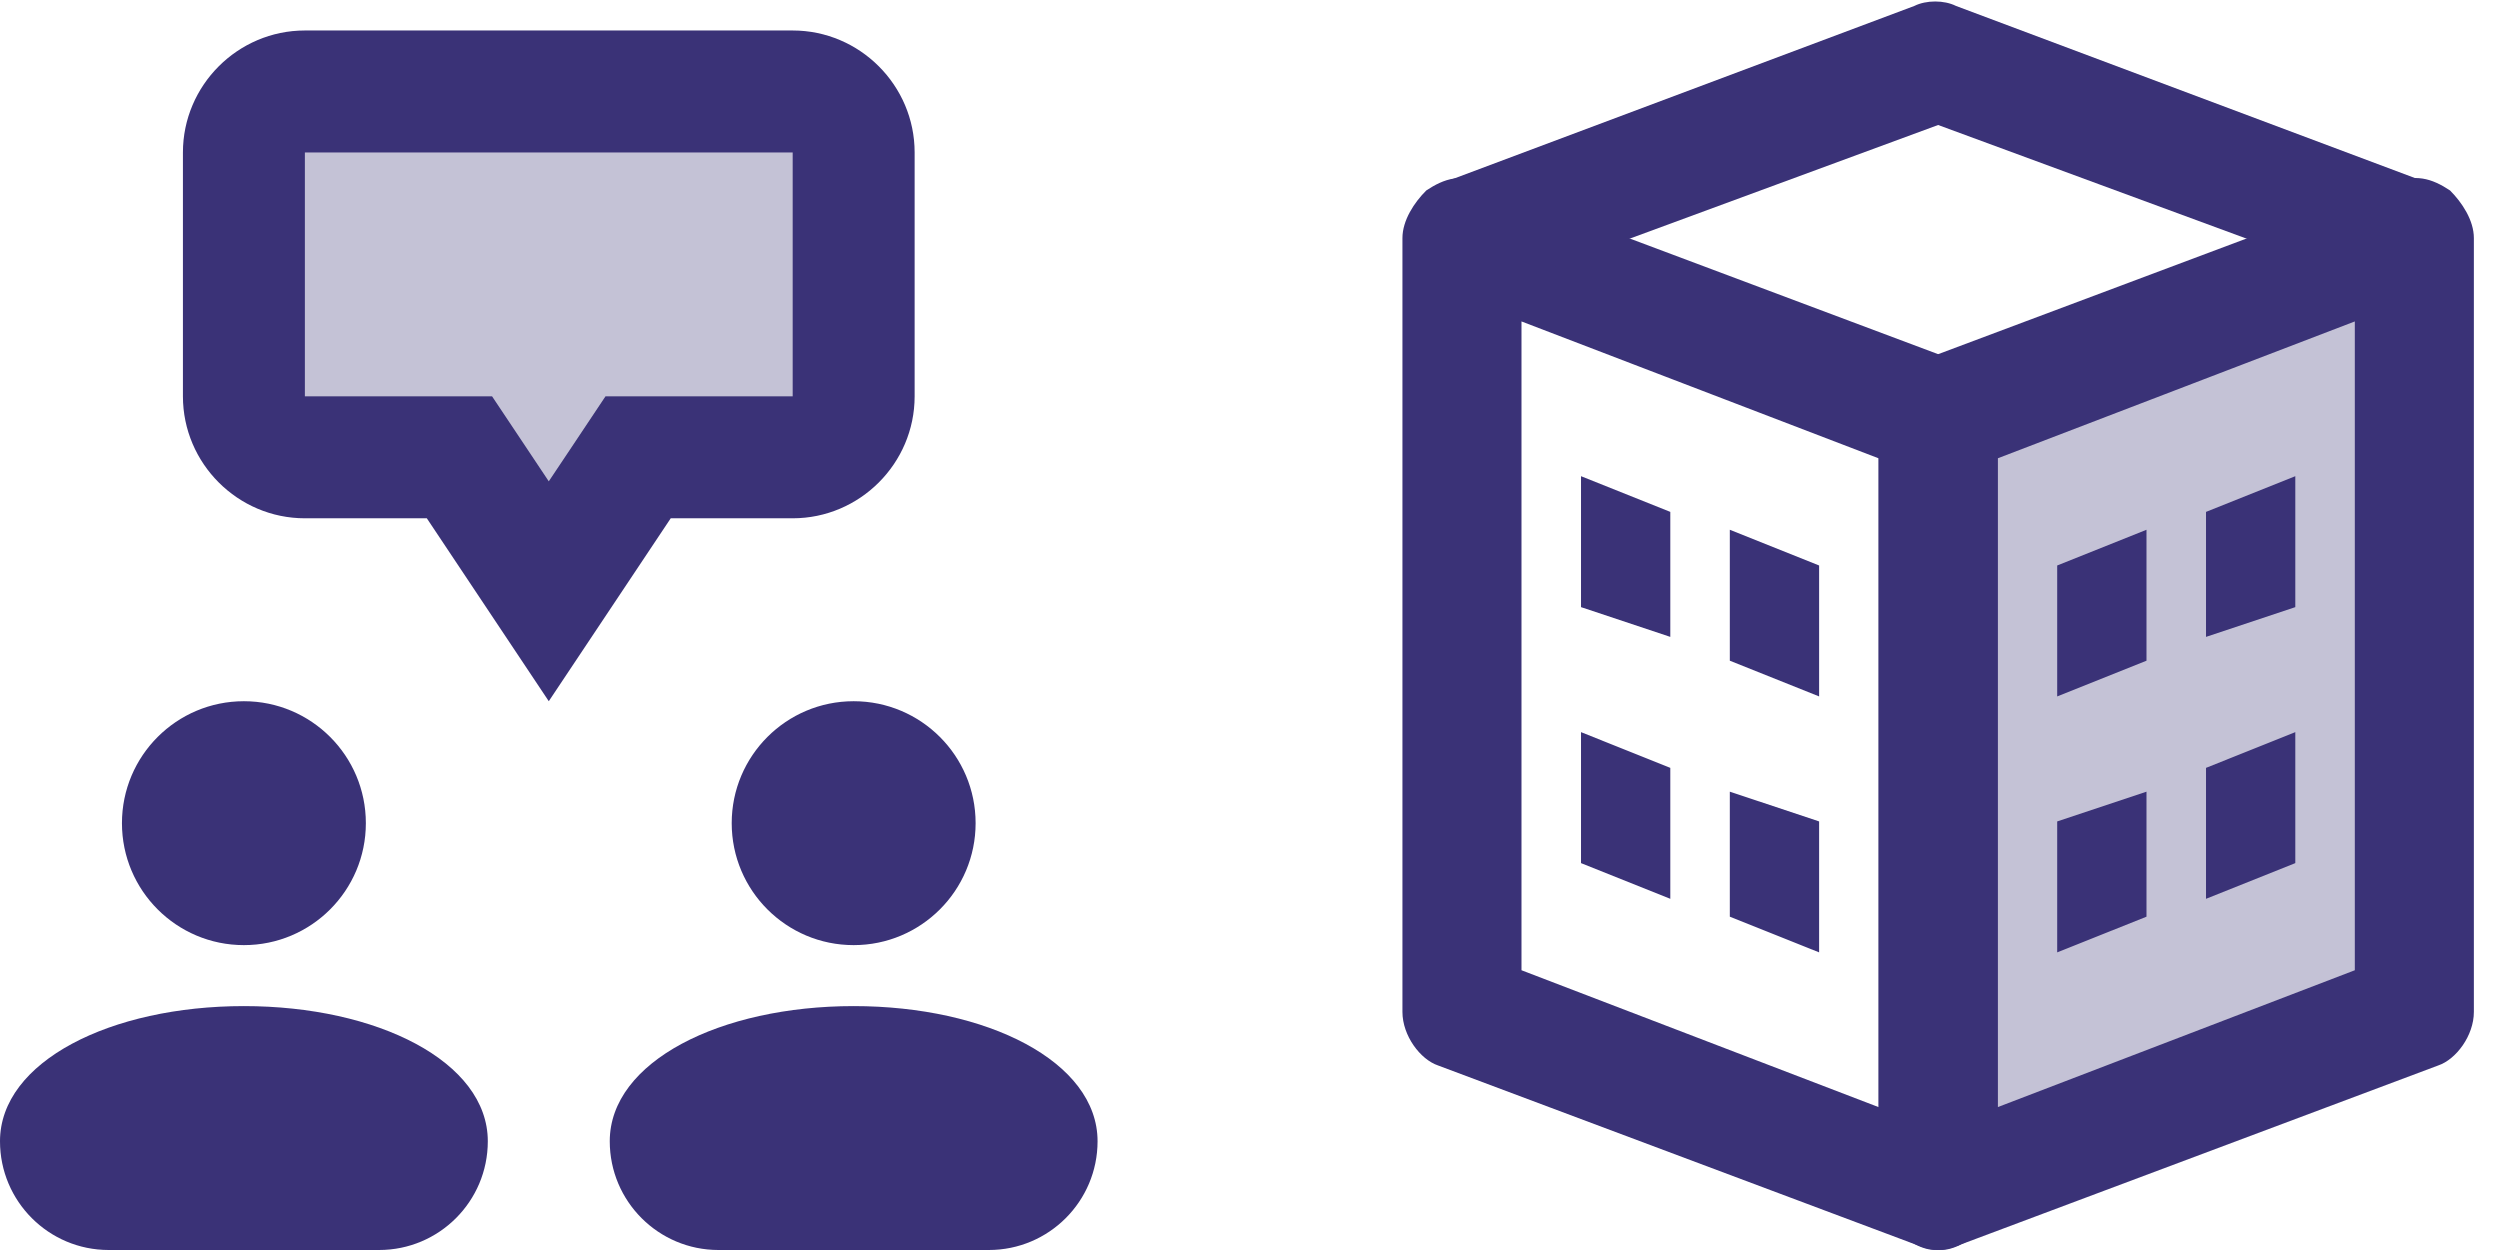
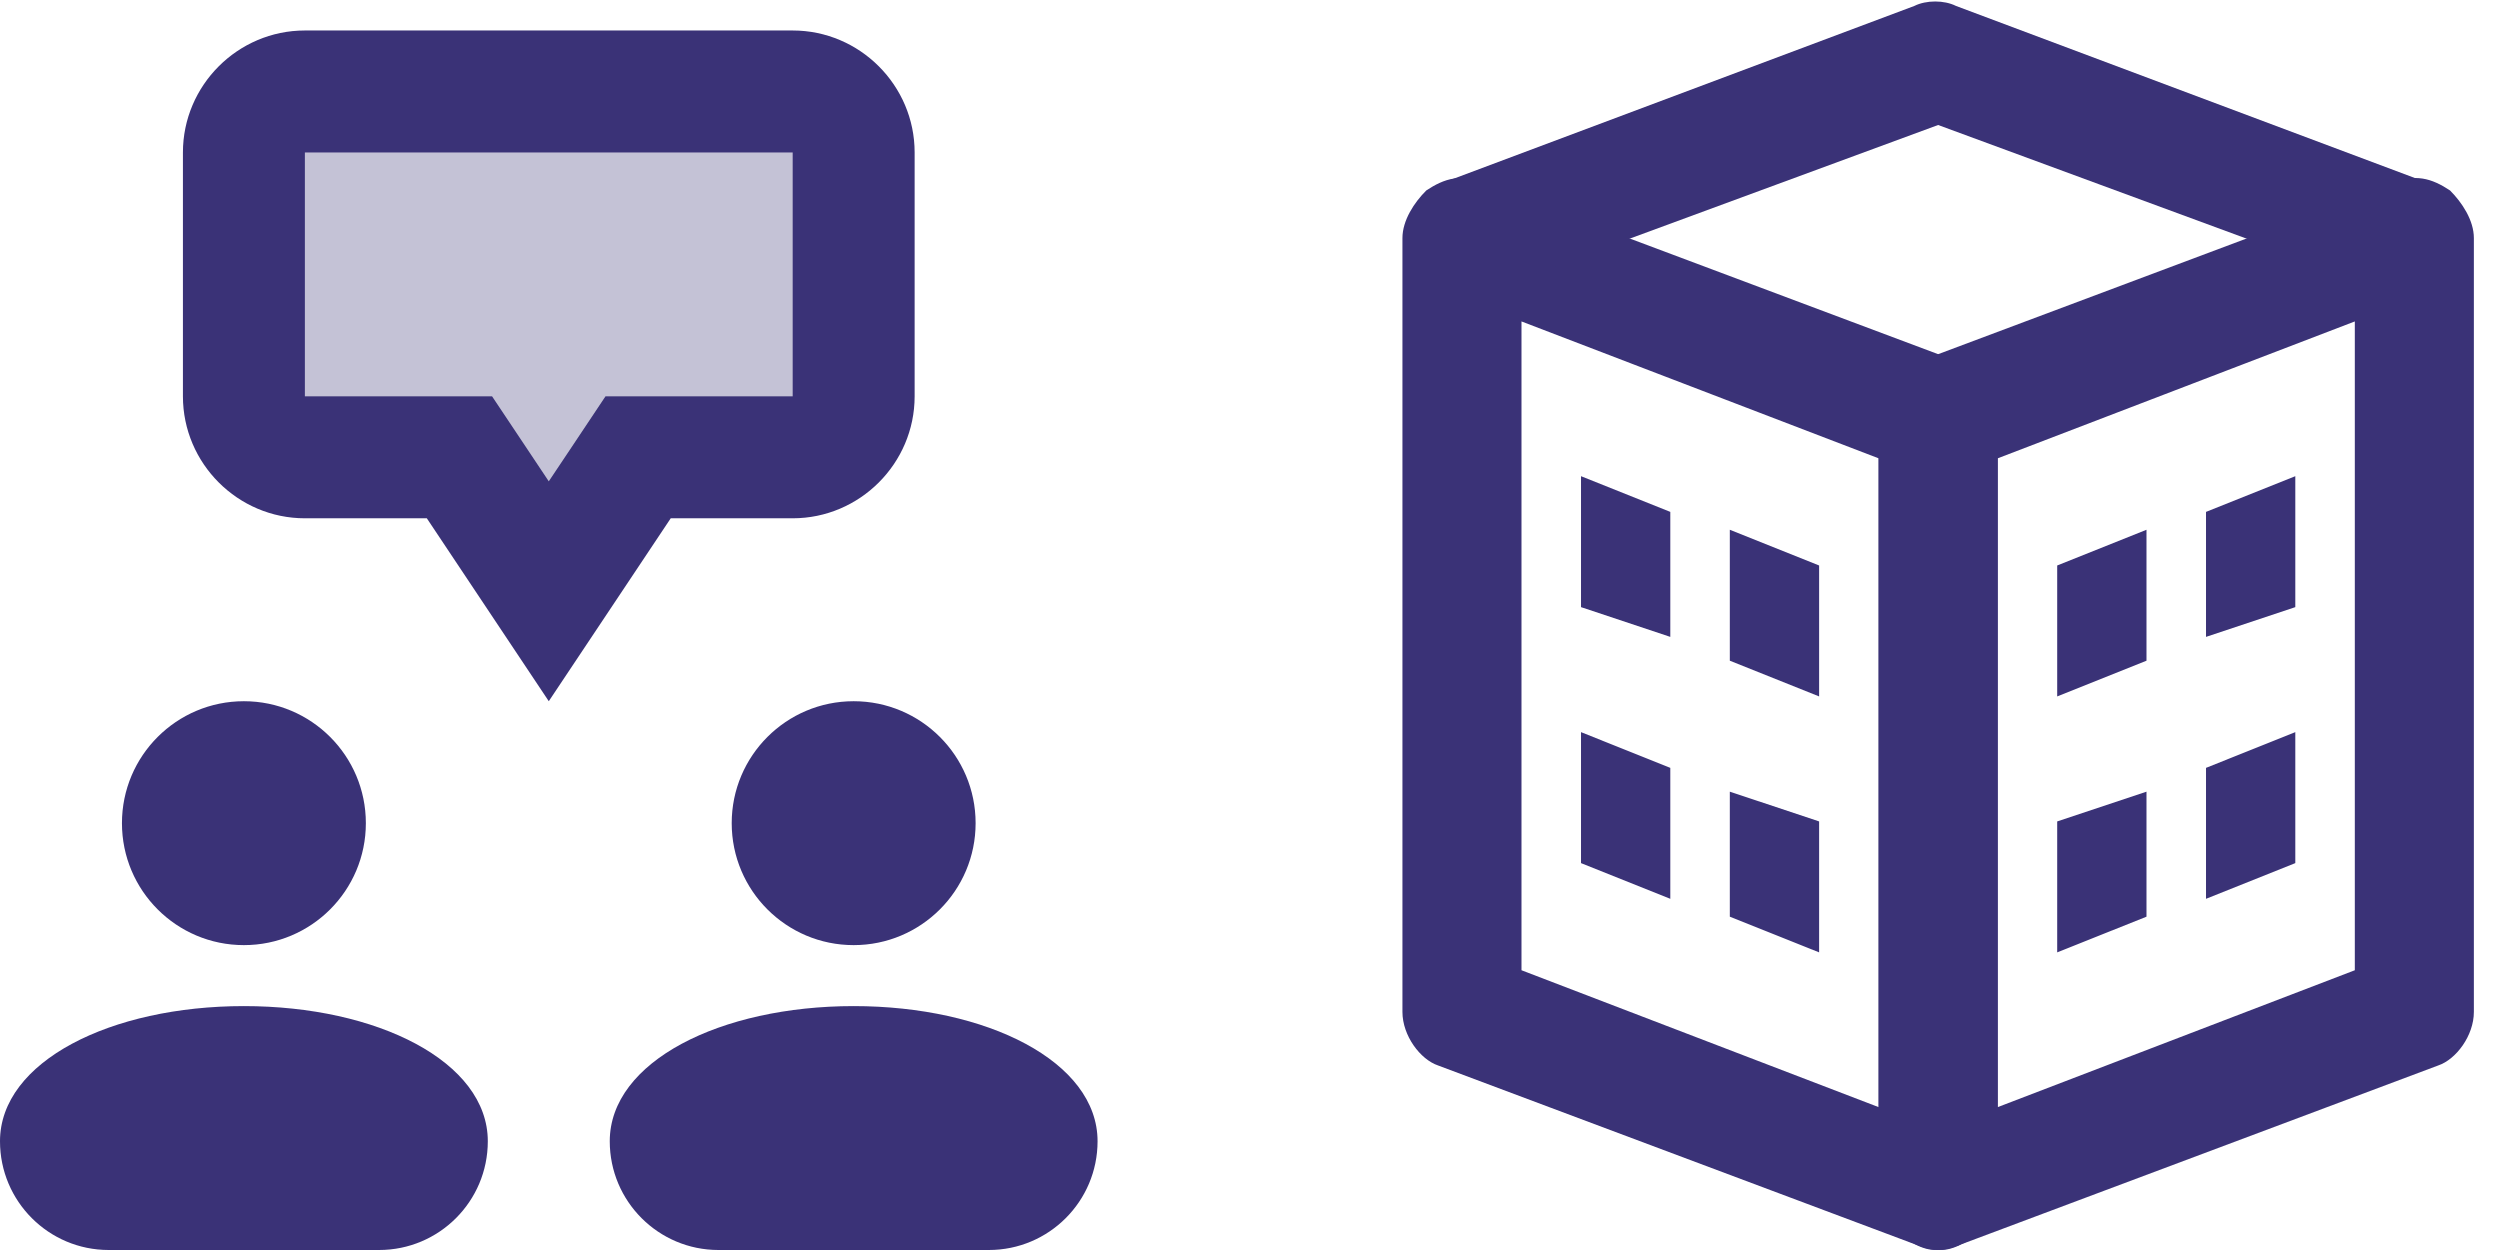
<svg xmlns="http://www.w3.org/2000/svg" width="82px" height="41px" viewBox="0 0 82 41" version="1.1">
  <title>oeo_prestation_coaching_04_accompagnement_emploi</title>
  <g id="Page-1" stroke="none" stroke-width="1" fill="none" fill-rule="evenodd">
    <g id="OEO_FO_001_Accueil" transform="translate(-1449, -833)" fill="#3A3277" fill-rule="nonzero">
      <g id="Group-12" transform="translate(474, 738)">
        <g id="Group-10" transform="translate(881, 64)">
          <g id="oeo_prestation_coaching_04_accompagnement_emploi" transform="translate(94, 31)">
            <g id="icons8-building_with_top_view" transform="translate(46, 0)">
-               <polygon id="Path" opacity="0.3" points="33.19 33.19 17.571 39.048 17.571 13.667 33.19 7.81" />
              <path d="M17.571,41 C17.376,41 17.181,41 16.79,40.805 L1.171,34.948 C0.586,34.752 0,33.971 0,33.19 L0,7.81 C0,7.224 0.39,6.638 0.781,6.248 C1.367,5.857 1.952,5.662 2.733,6.052 L18.352,11.91 C18.938,12.105 19.524,12.886 19.524,13.667 L19.524,39.048 C19.524,39.633 19.133,40.219 18.743,40.61 C18.352,40.805 17.962,41 17.571,41 Z M3.905,31.824 L15.619,36.314 L15.619,15.033 L3.905,10.543 L3.905,31.824 Z M21.476,18.548 L24.405,17.376 L24.405,21.671 L21.476,22.843 L21.476,18.548 Z M29.286,15.619 L29.286,19.914 L26.357,20.89 L26.357,16.79 L29.286,15.619 Z M21.476,26.943 L24.405,25.967 L24.405,30.067 L21.476,31.238 L21.476,26.943 Z M29.286,24.014 L29.286,28.31 L26.357,29.481 L26.357,25.186 L29.286,24.014 Z" id="Shape" />
-               <path d="M13.667,18.548 L10.738,17.376 L10.738,21.671 L13.667,22.843 L13.667,18.548 Z M5.857,15.619 L5.857,19.914 L8.786,20.89 L8.786,16.79 L5.857,15.619 Z M13.667,26.943 L10.738,25.967 L10.738,30.067 L13.667,31.238 L13.667,26.943 Z M5.857,24.014 L5.857,28.31 L8.786,29.481 L8.786,25.186 L5.857,24.014 Z M32.41,9.567 L17.571,4.1 L2.733,9.567 L1.171,6.052 L16.79,0.195 C17.181,-2.81025203e-15 17.767,-2.81025203e-15 18.157,0.195 L33.776,6.052 L32.41,9.567 Z" id="Shape" />
+               <path d="M13.667,18.548 L10.738,17.376 L10.738,21.671 L13.667,22.843 L13.667,18.548 Z M5.857,15.619 L5.857,19.914 L8.786,20.89 L8.786,16.79 L5.857,15.619 M13.667,26.943 L10.738,25.967 L10.738,30.067 L13.667,31.238 L13.667,26.943 Z M5.857,24.014 L5.857,28.31 L8.786,29.481 L8.786,25.186 L5.857,24.014 Z M32.41,9.567 L17.571,4.1 L2.733,9.567 L1.171,6.052 L16.79,0.195 C17.181,-2.81025203e-15 17.767,-2.81025203e-15 18.157,0.195 L33.776,6.052 L32.41,9.567 Z" id="Shape" />
              <path d="M17.571,41 C17.181,41 16.79,40.805 16.4,40.61 C16.01,40.219 15.619,39.633 15.619,39.048 L15.619,13.667 C15.619,12.886 16.205,12.105 16.79,11.91 L32.41,6.052 C33.19,5.662 33.776,5.857 34.362,6.248 C34.752,6.638 35.143,7.224 35.143,7.81 L35.143,33.19 C35.143,33.971 34.557,34.752 33.971,34.948 L18.352,40.805 C17.962,41 17.767,41 17.571,41 Z M19.524,15.033 L19.524,36.314 L31.238,31.824 L31.238,10.543 L19.524,15.033 Z" id="Shape" />
            </g>
            <g id="icons8-group_task" transform="translate(0, 1)">
              <polygon id="Path" opacity="0.3" points="28 14 22 14 18 18 14 14 8 14 8 2 28 2" />
              <path d="M8,22 C5.791,22 4,23.791 4,26 C4,28.209 5.791,30 8,30 C10.209,30 12,28.209 12,26 C12,23.791 10.209,22 8,22 Z M16,36.434 C16,36.434 16,36.434 16,36.434 C16,33.818 12.37,32 8,32 C3.63,32 0,33.818 0,36.434 C0,36.434 0,36.434 0,36.434 C2.41187748e-16,38.403 1.597,40 3.566,40 L12.434,40 C14.403,40 16,38.403 16,36.434 Z M28,22 C25.791,22 24,23.791 24,26 C24,28.209 25.791,30 28,30 C30.209,30 32,28.209 32,26 C32,23.791 30.209,22 28,22 Z M36,36.434 C36,36.434 36,36.434 36,36.434 C36,33.818 32.37,32 28,32 C23.63,32 20,33.818 20,36.434 C20,36.434 20,36.434 20,36.434 C20,38.403 21.597,40 23.566,40 L32.434,40 C34.403,40 36,38.403 36,36.434 Z M26,4 L26,12 L22,12 L19.86,12 L18.672,13.782 L18,14.788 L17.328,13.78 L16.14,12 L14,12 L10,12 L10,4 L26,4 M26,0 L10,0 C7.8,0 6,1.8 6,4 L6,12 C6,14.2 7.8,16 10,16 L14,16 L18,22 L22,16 L26,16 C28.2,16 30,14.2 30,12 L30,4 C30,1.8 28.2,0 26,0 L26,0 Z" id="Shape" />
            </g>
          </g>
        </g>
      </g>
    </g>
  </g>
</svg>